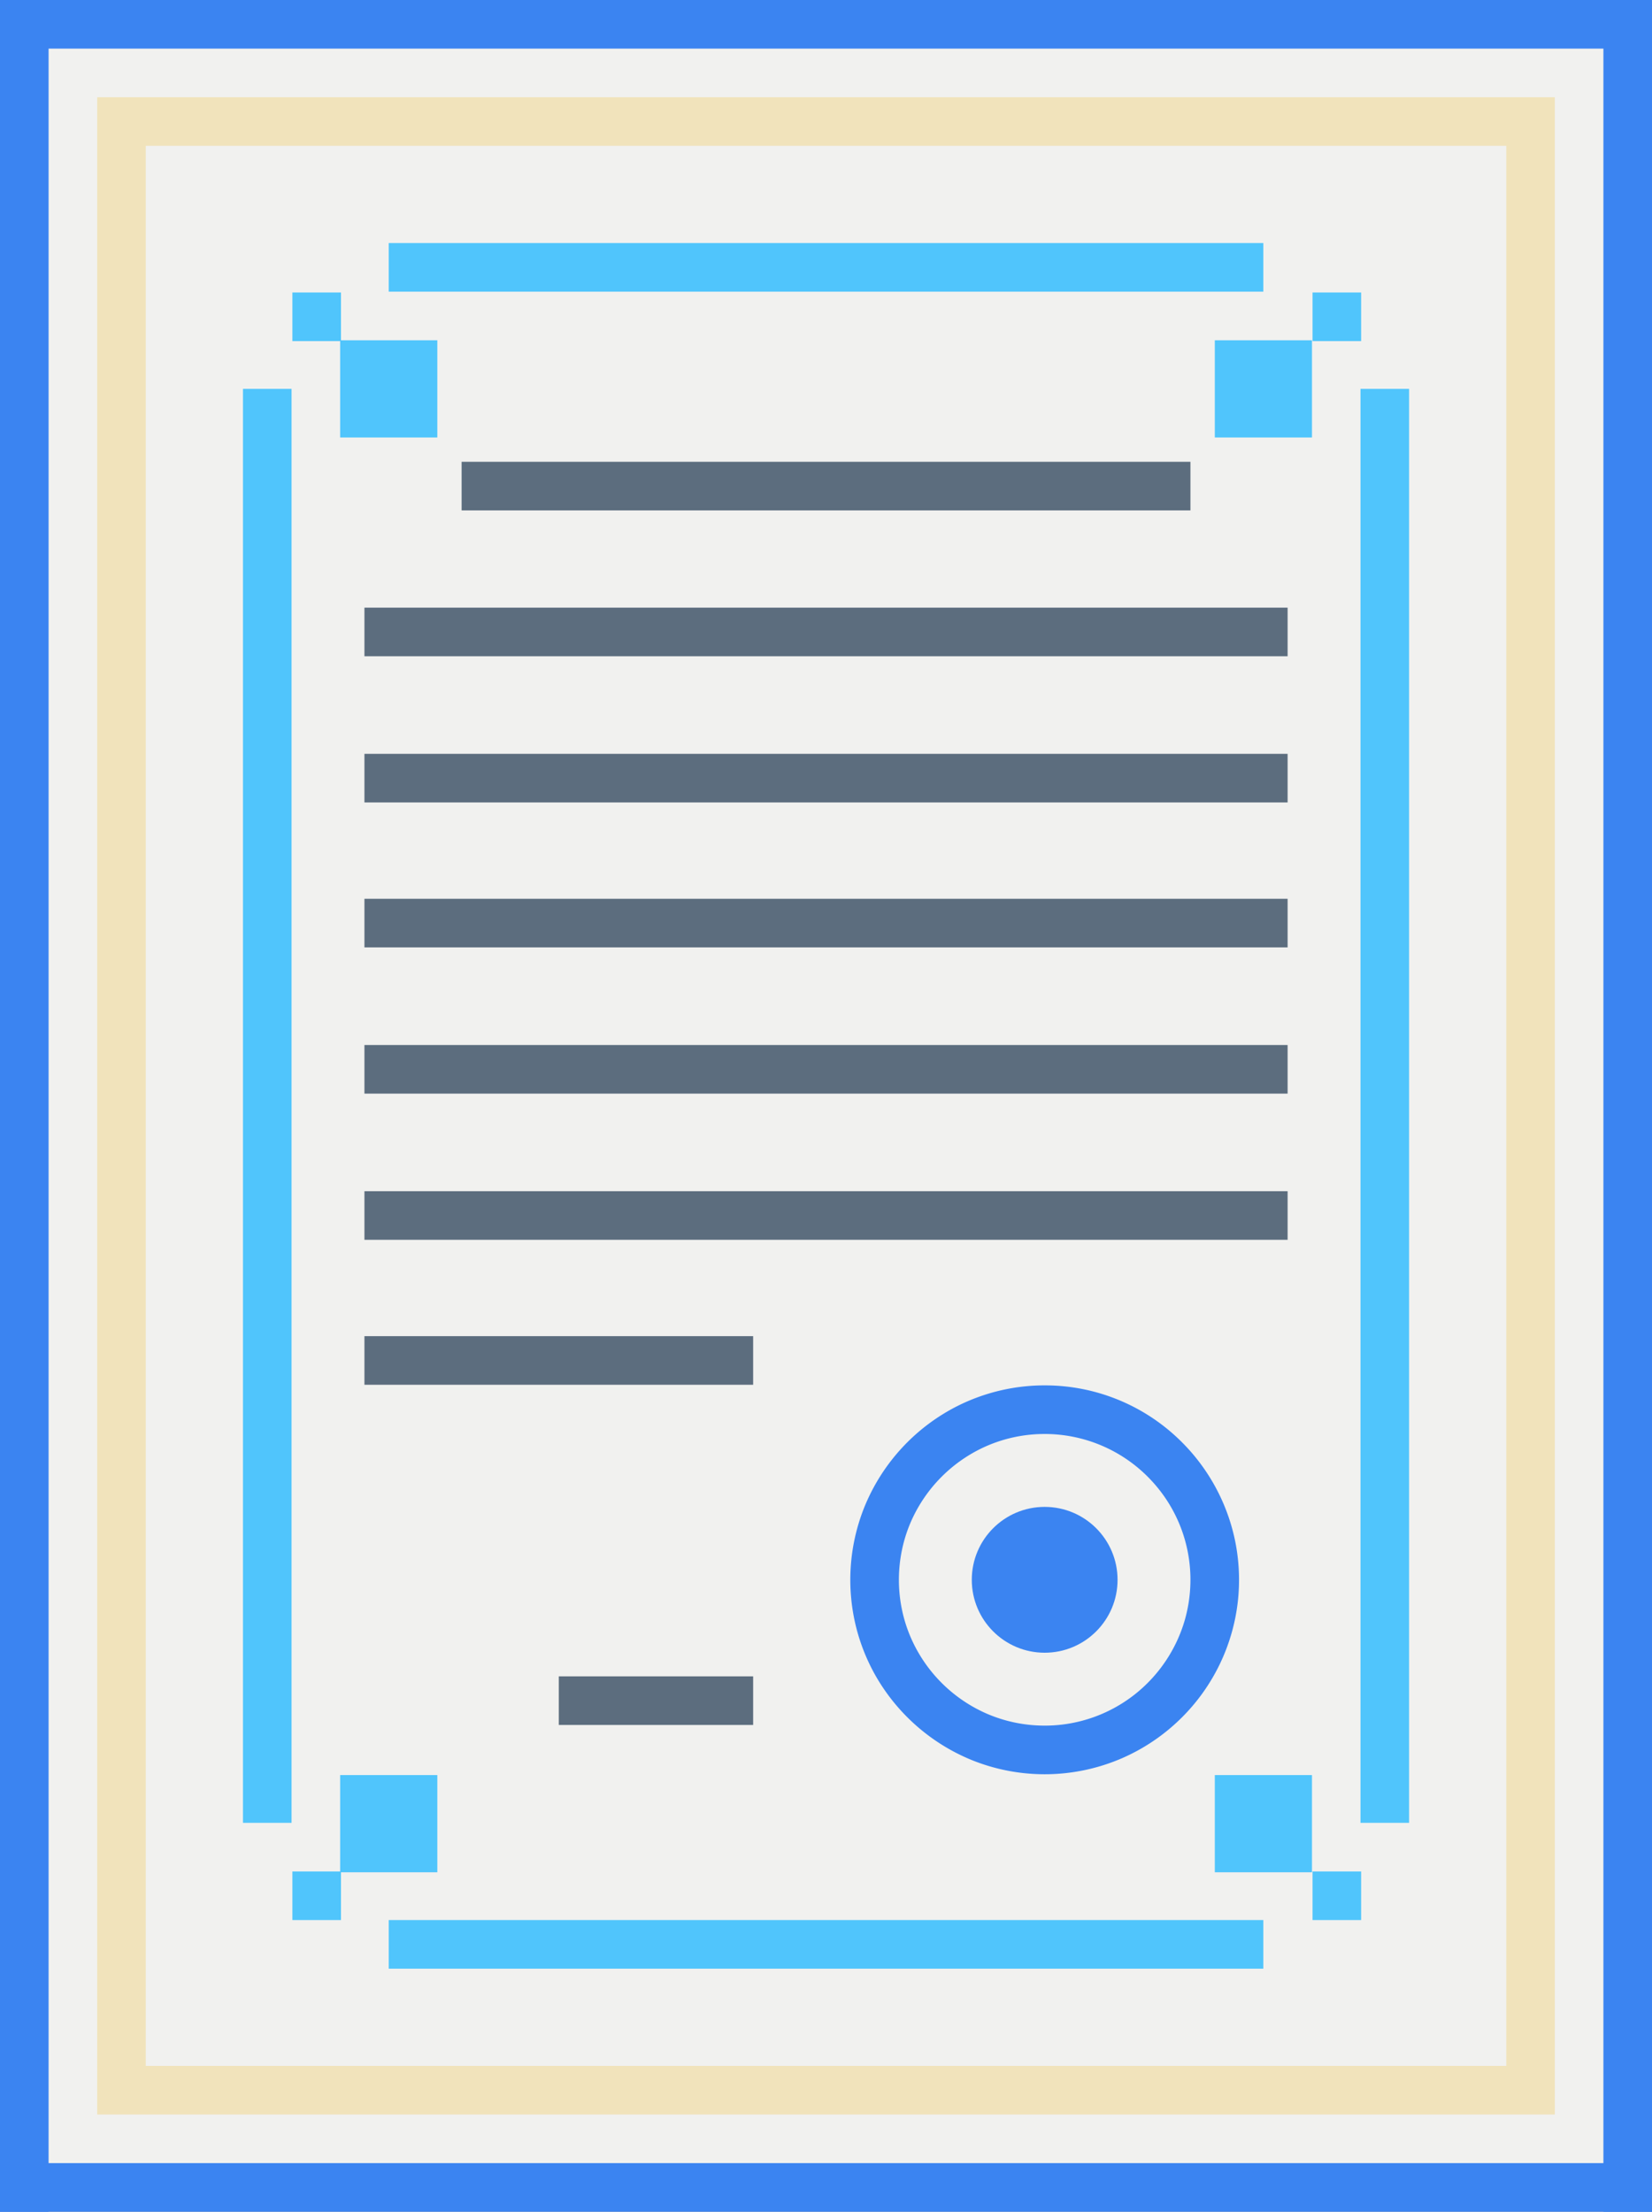
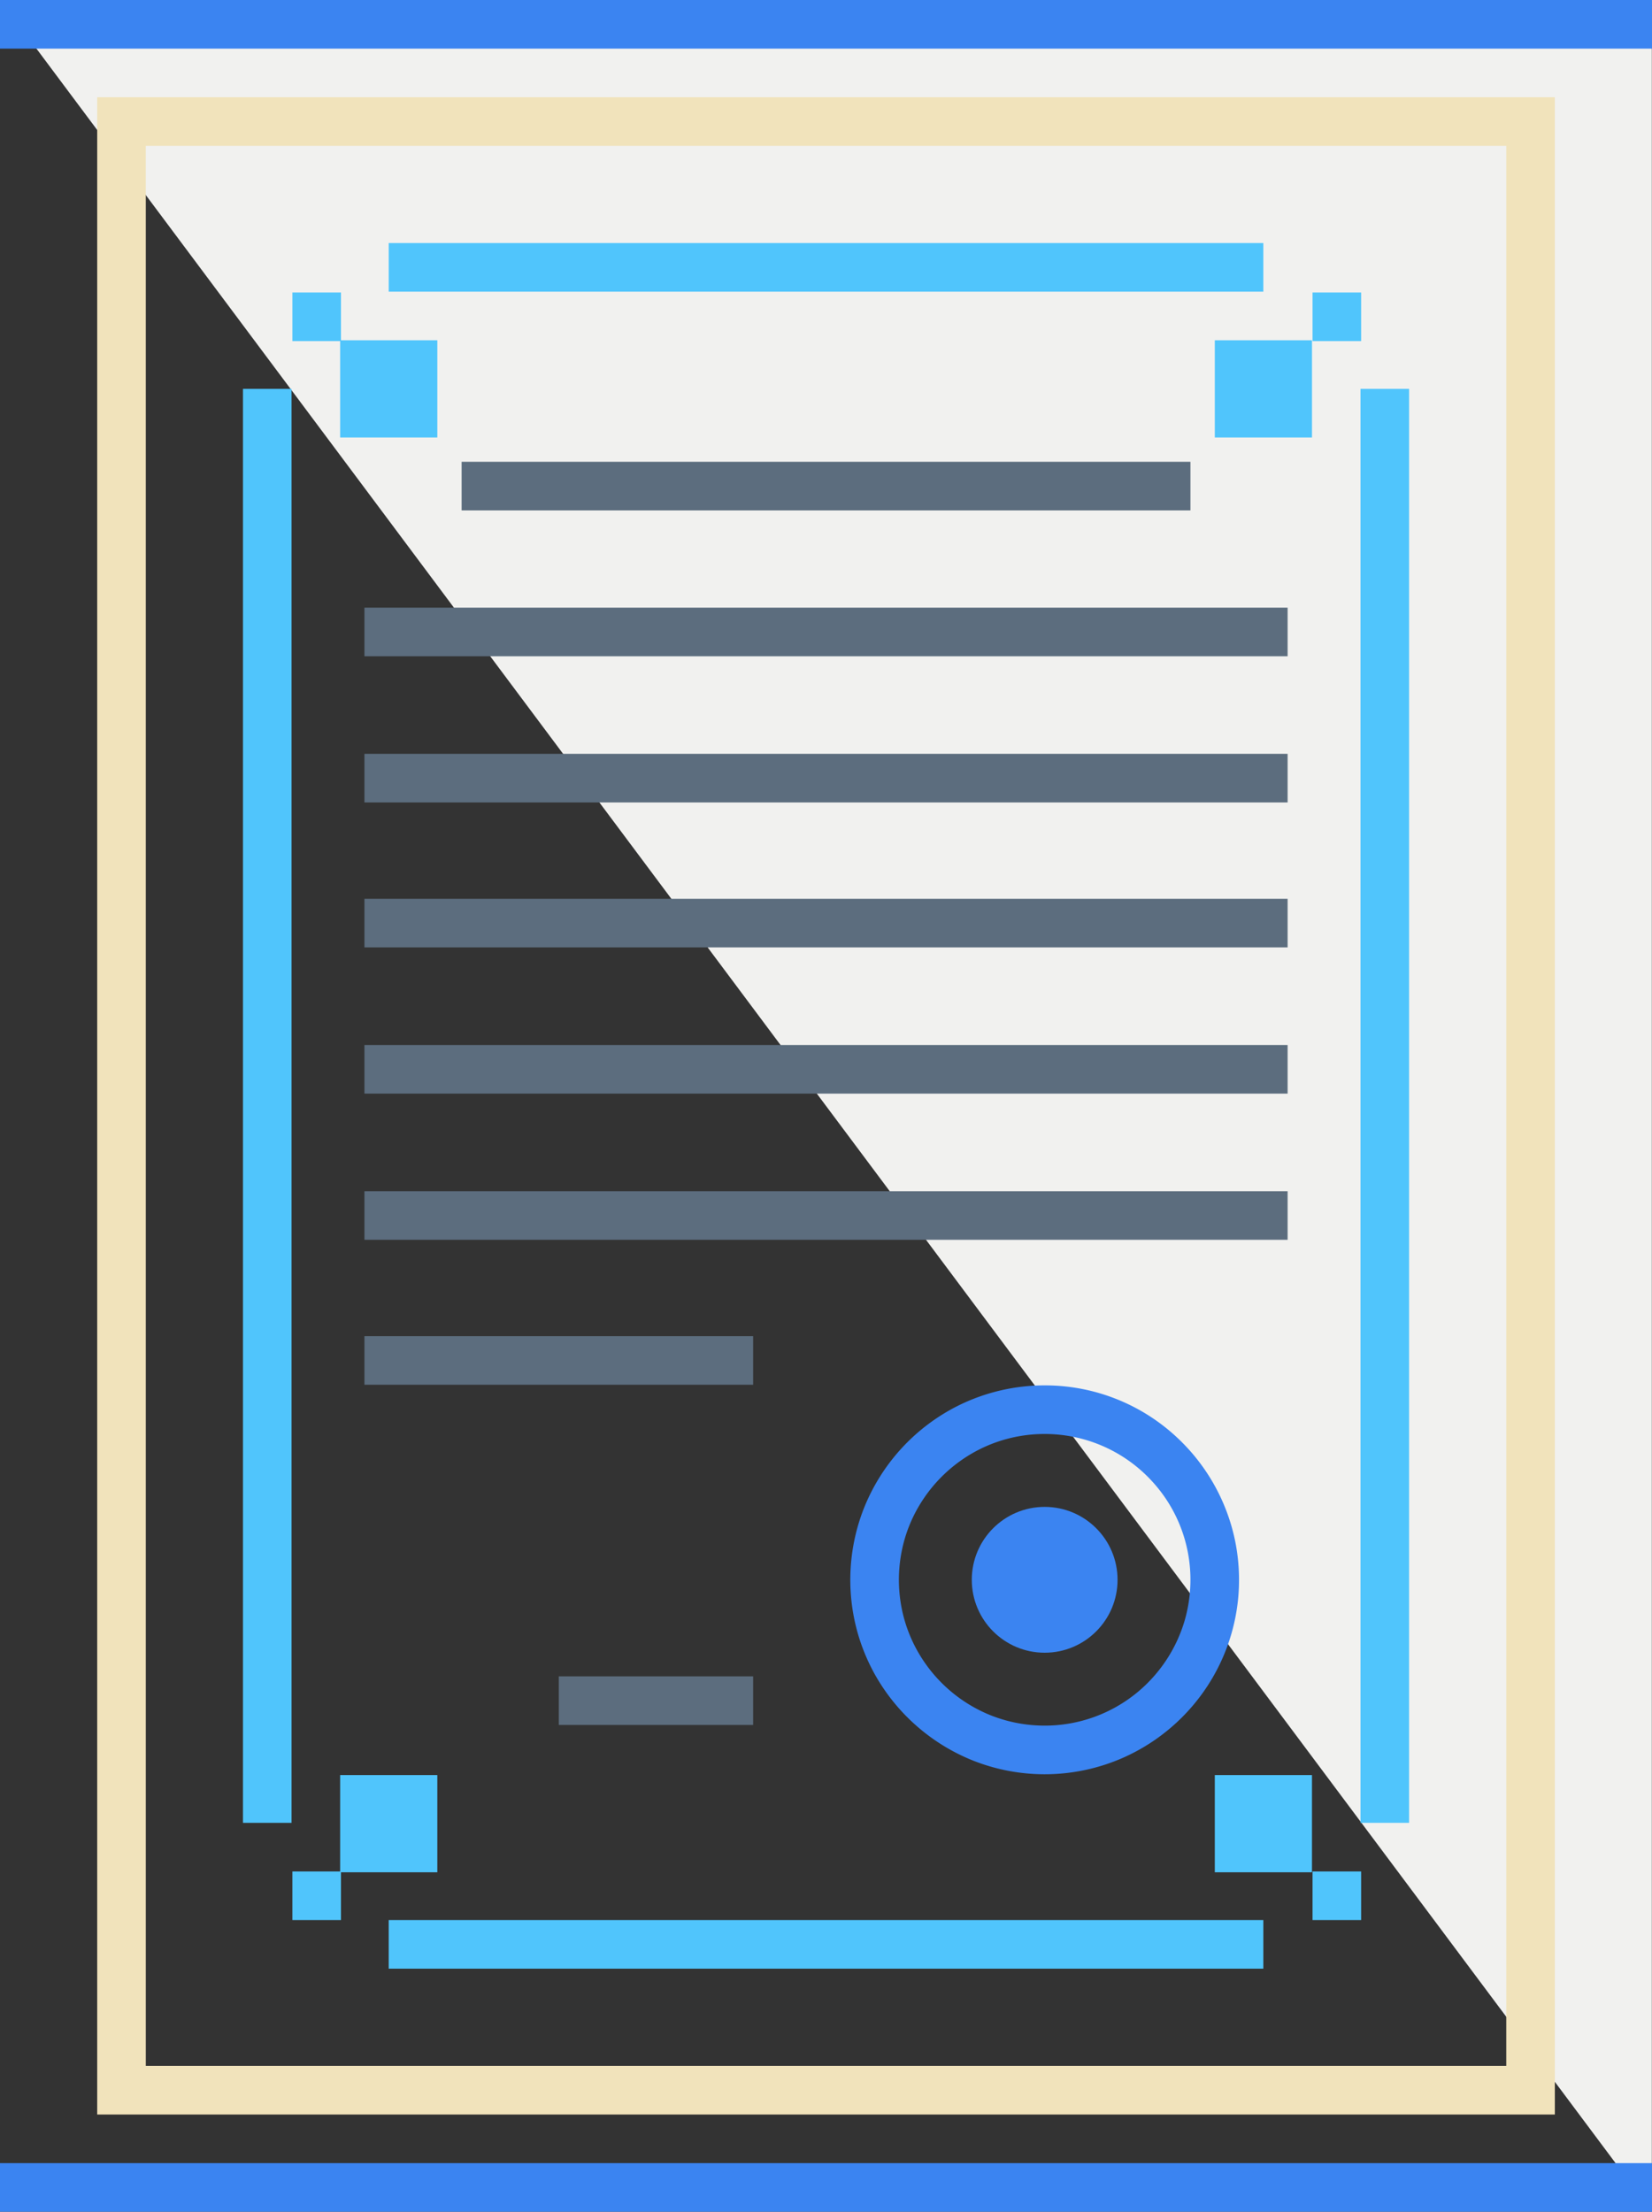
<svg xmlns="http://www.w3.org/2000/svg" viewBox="0 0 68 91">
  <rect x="0" y="0" width="68" height="91" fill="#333333" stroke="none" />
  <g transform="translate(-30 -18)" fill="none" fill-rule="evenodd">
    <path d="M0 0h128v128H0z" />
-     <path fill="#F1F1EF" d="M30.006 18.001h67.988V109H30.006z" />
+     <path fill="#F1F1EF" d="M30.006 18.001h67.988V109z" />
    <path fill="#50C5FC" d="M44.001 32h4v4h-4zm0 59.034h4v4h-4z" />
    <path fill="#50C5FC" d="M42.035 30.034h2v2h-2zm0 64.966h2v2h-2zm41.992-64.966h2v2h-2zm0 64.966h2v2h-2zm-4.023-63h4v4h-4zm0 59.034h4v4h-4zM86.001 34h2v59h-2zm-46 0h2v59h-2zm6-6h36v2h-36z" />
    <path d="M92.001 105h-58V22h60v83h-2zm-56-81v79h56V24h-56z" fill="#F1E3BB" />
    <path fill="#50C5FC" d="M46.001 97h36v2h-36z" />
    <path fill="#5C6D7E" d="M49.001 37h30v2h-30zm-4 6.001h38v2h-38zm0 17.995h38v2h-38zm0-11.98h38v2h-38zm0 17.995h38v2h-38zm0-12.031h38v2h-38zm0 17.995h16v2h-16zm8 13.997h8v2h-8z" />
    <path d="M73.104 75.001a7.955 7.955 0 0 1 5.346 2.144 8.029 8.029 0 0 1 2.388 4.244c.17.83.208 1.688.111 2.529a7.997 7.997 0 0 1-2.292 4.737 8.024 8.024 0 0 1-2.453 1.677 8.008 8.008 0 0 1-6.136.112 8.072 8.072 0 0 1-4.054-3.546 8.025 8.025 0 0 1-.761-1.899 8.028 8.028 0 0 1 .303-4.931 8.047 8.047 0 0 1 3.89-4.236 8.002 8.002 0 0 1 3.658-.831zm-.181 2a5.963 5.963 0 0 0-2.455.559 6.062 6.062 0 0 0-2.938 2.973c-.213.47-.364.97-.448 1.479a6.05 6.05 0 0 0-.023 1.827c.082.586.251 1.159.502 1.694A6.042 6.042 0 0 0 70.6 88.5c.732.32 1.525.489 2.324.499a5.981 5.981 0 0 0 3.78-1.279 6.041 6.041 0 0 0 2.069-3.078 6.042 6.042 0 0 0 .216-2.029 5.97 5.97 0 0 0-1.549-3.647 5.99 5.99 0 0 0-4.517-1.965z" fill="#3B84F1" fill-rule="nonzero" />
    <circle fill="#3B84F1" cx="73.001" cy="83" r="3" />
    <path fill="#3B84F1" d="M30 18h68v2H30zm0 89h68v2H30z" />
-     <path fill="#3B84F1" d="M96 18h2v91h-2zm-66 0h2v91h-2z" />
  </g>
</svg>